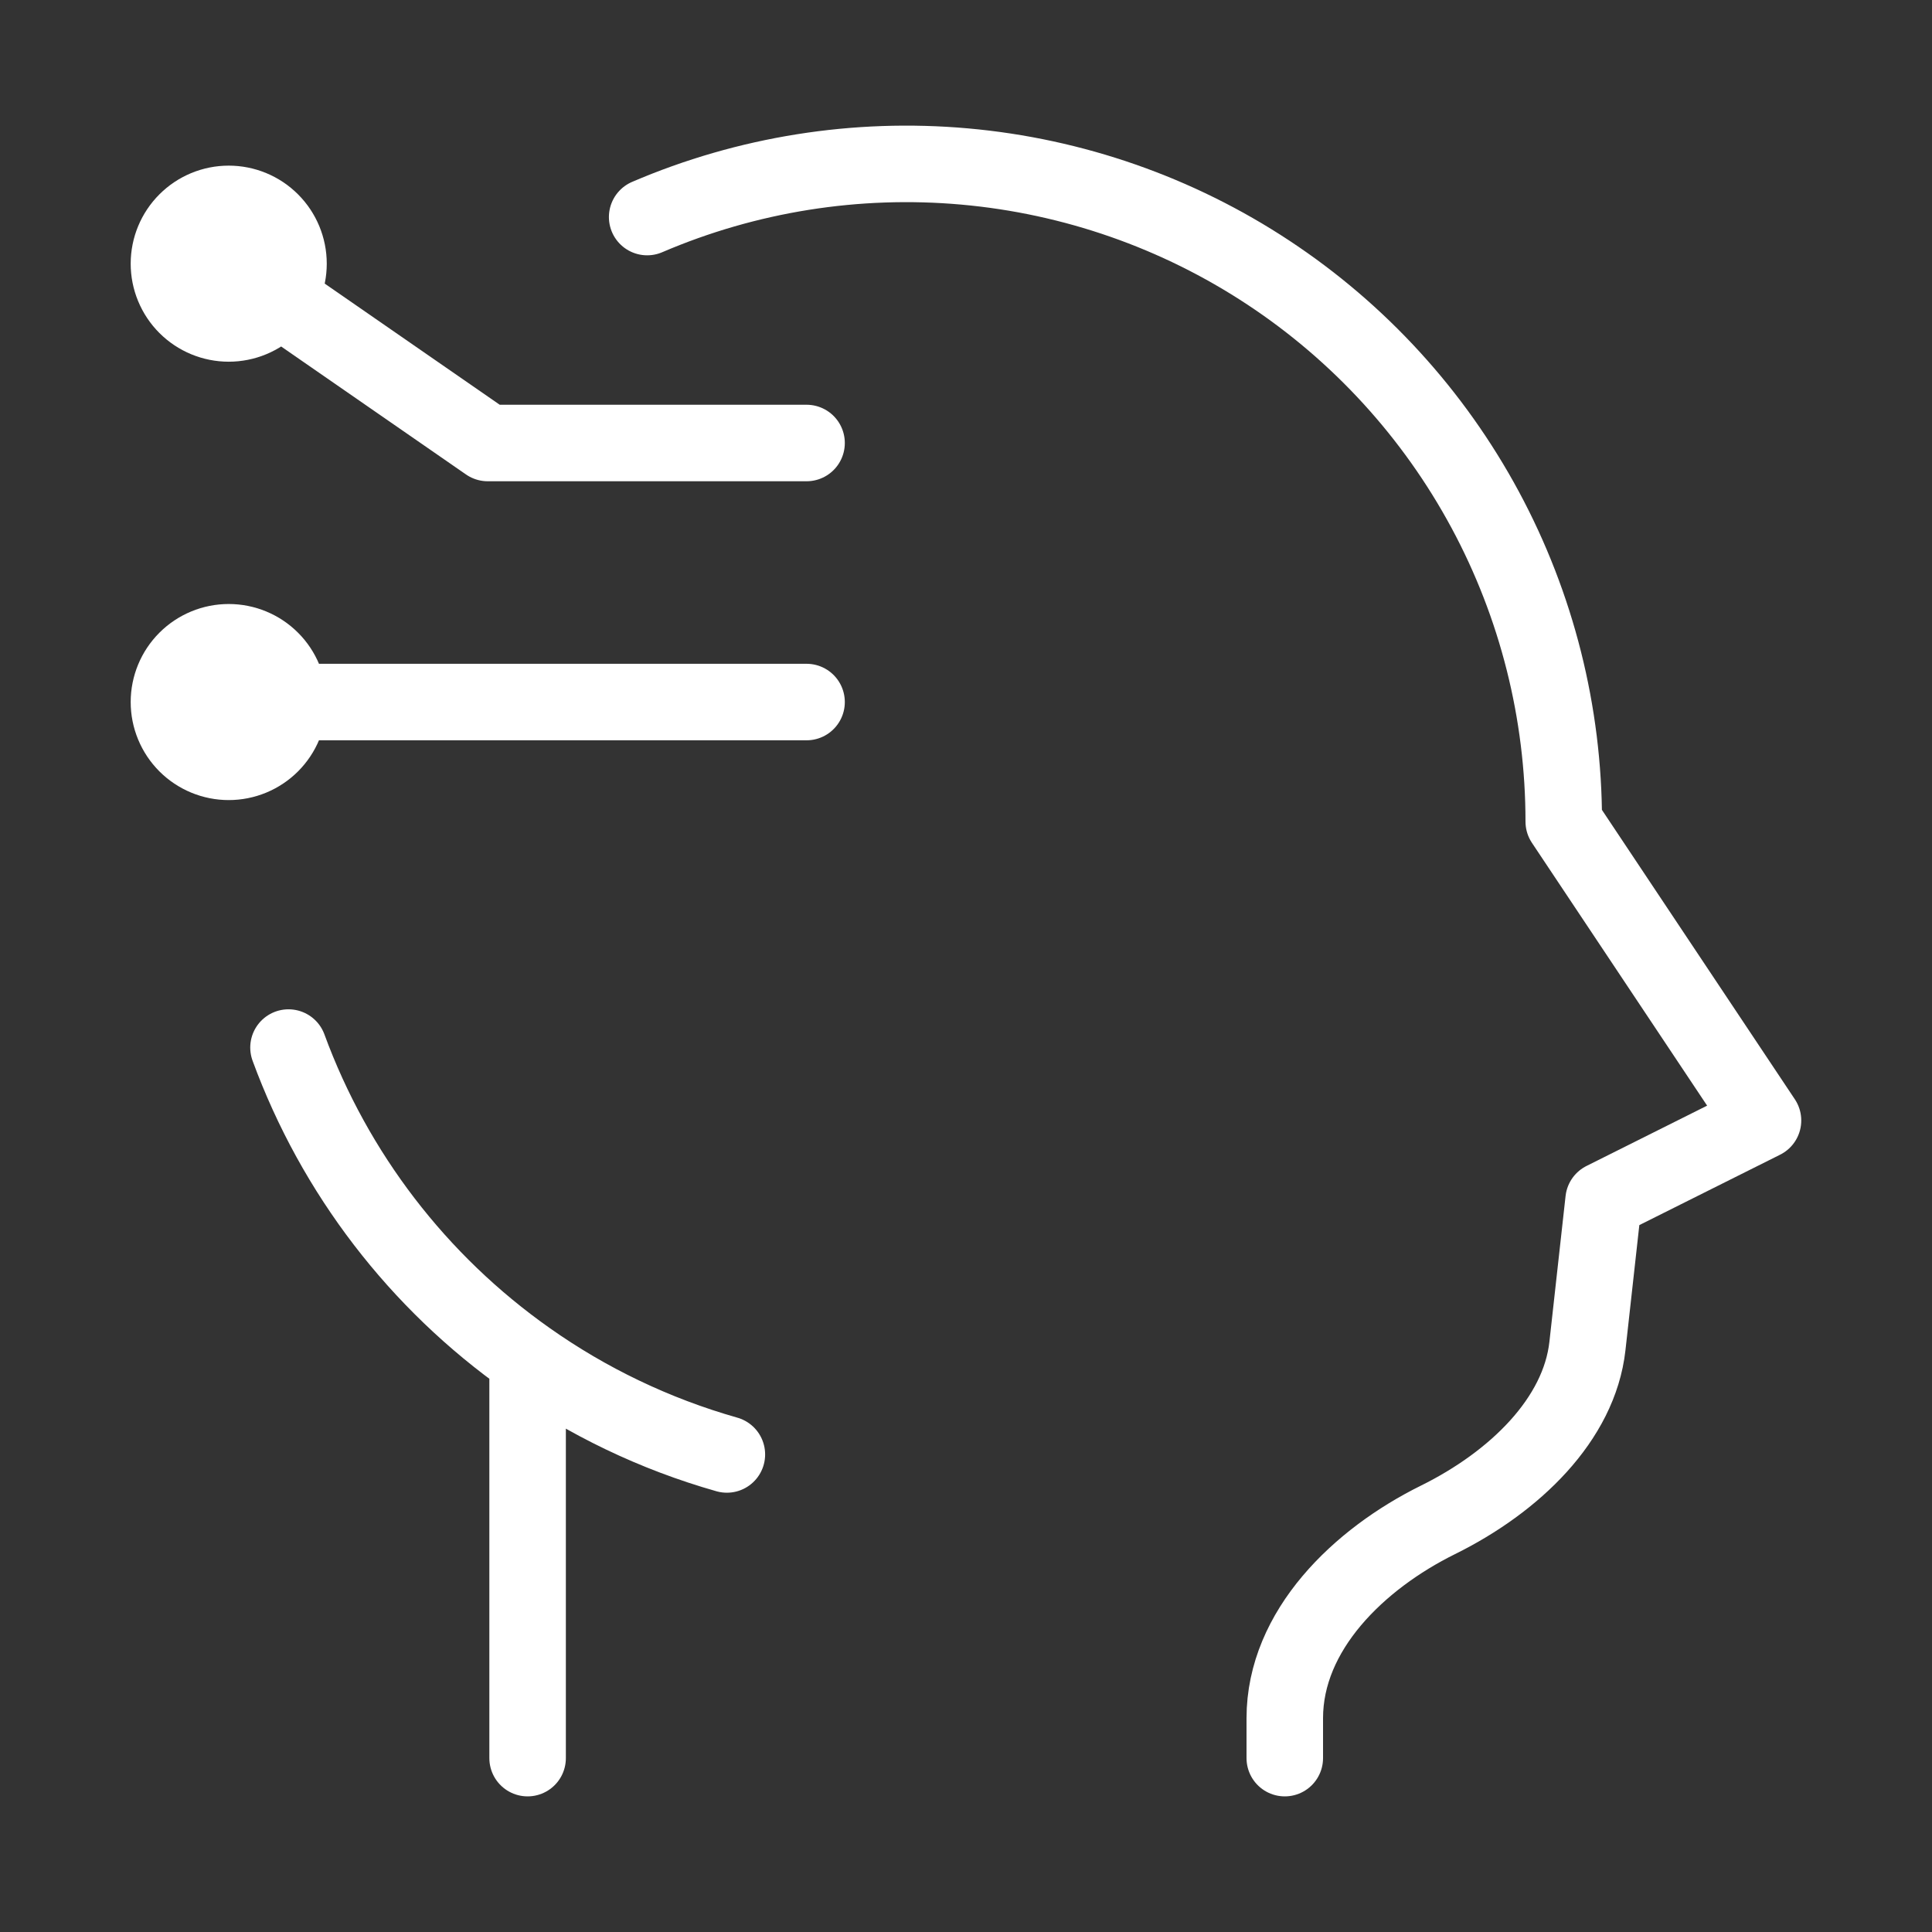
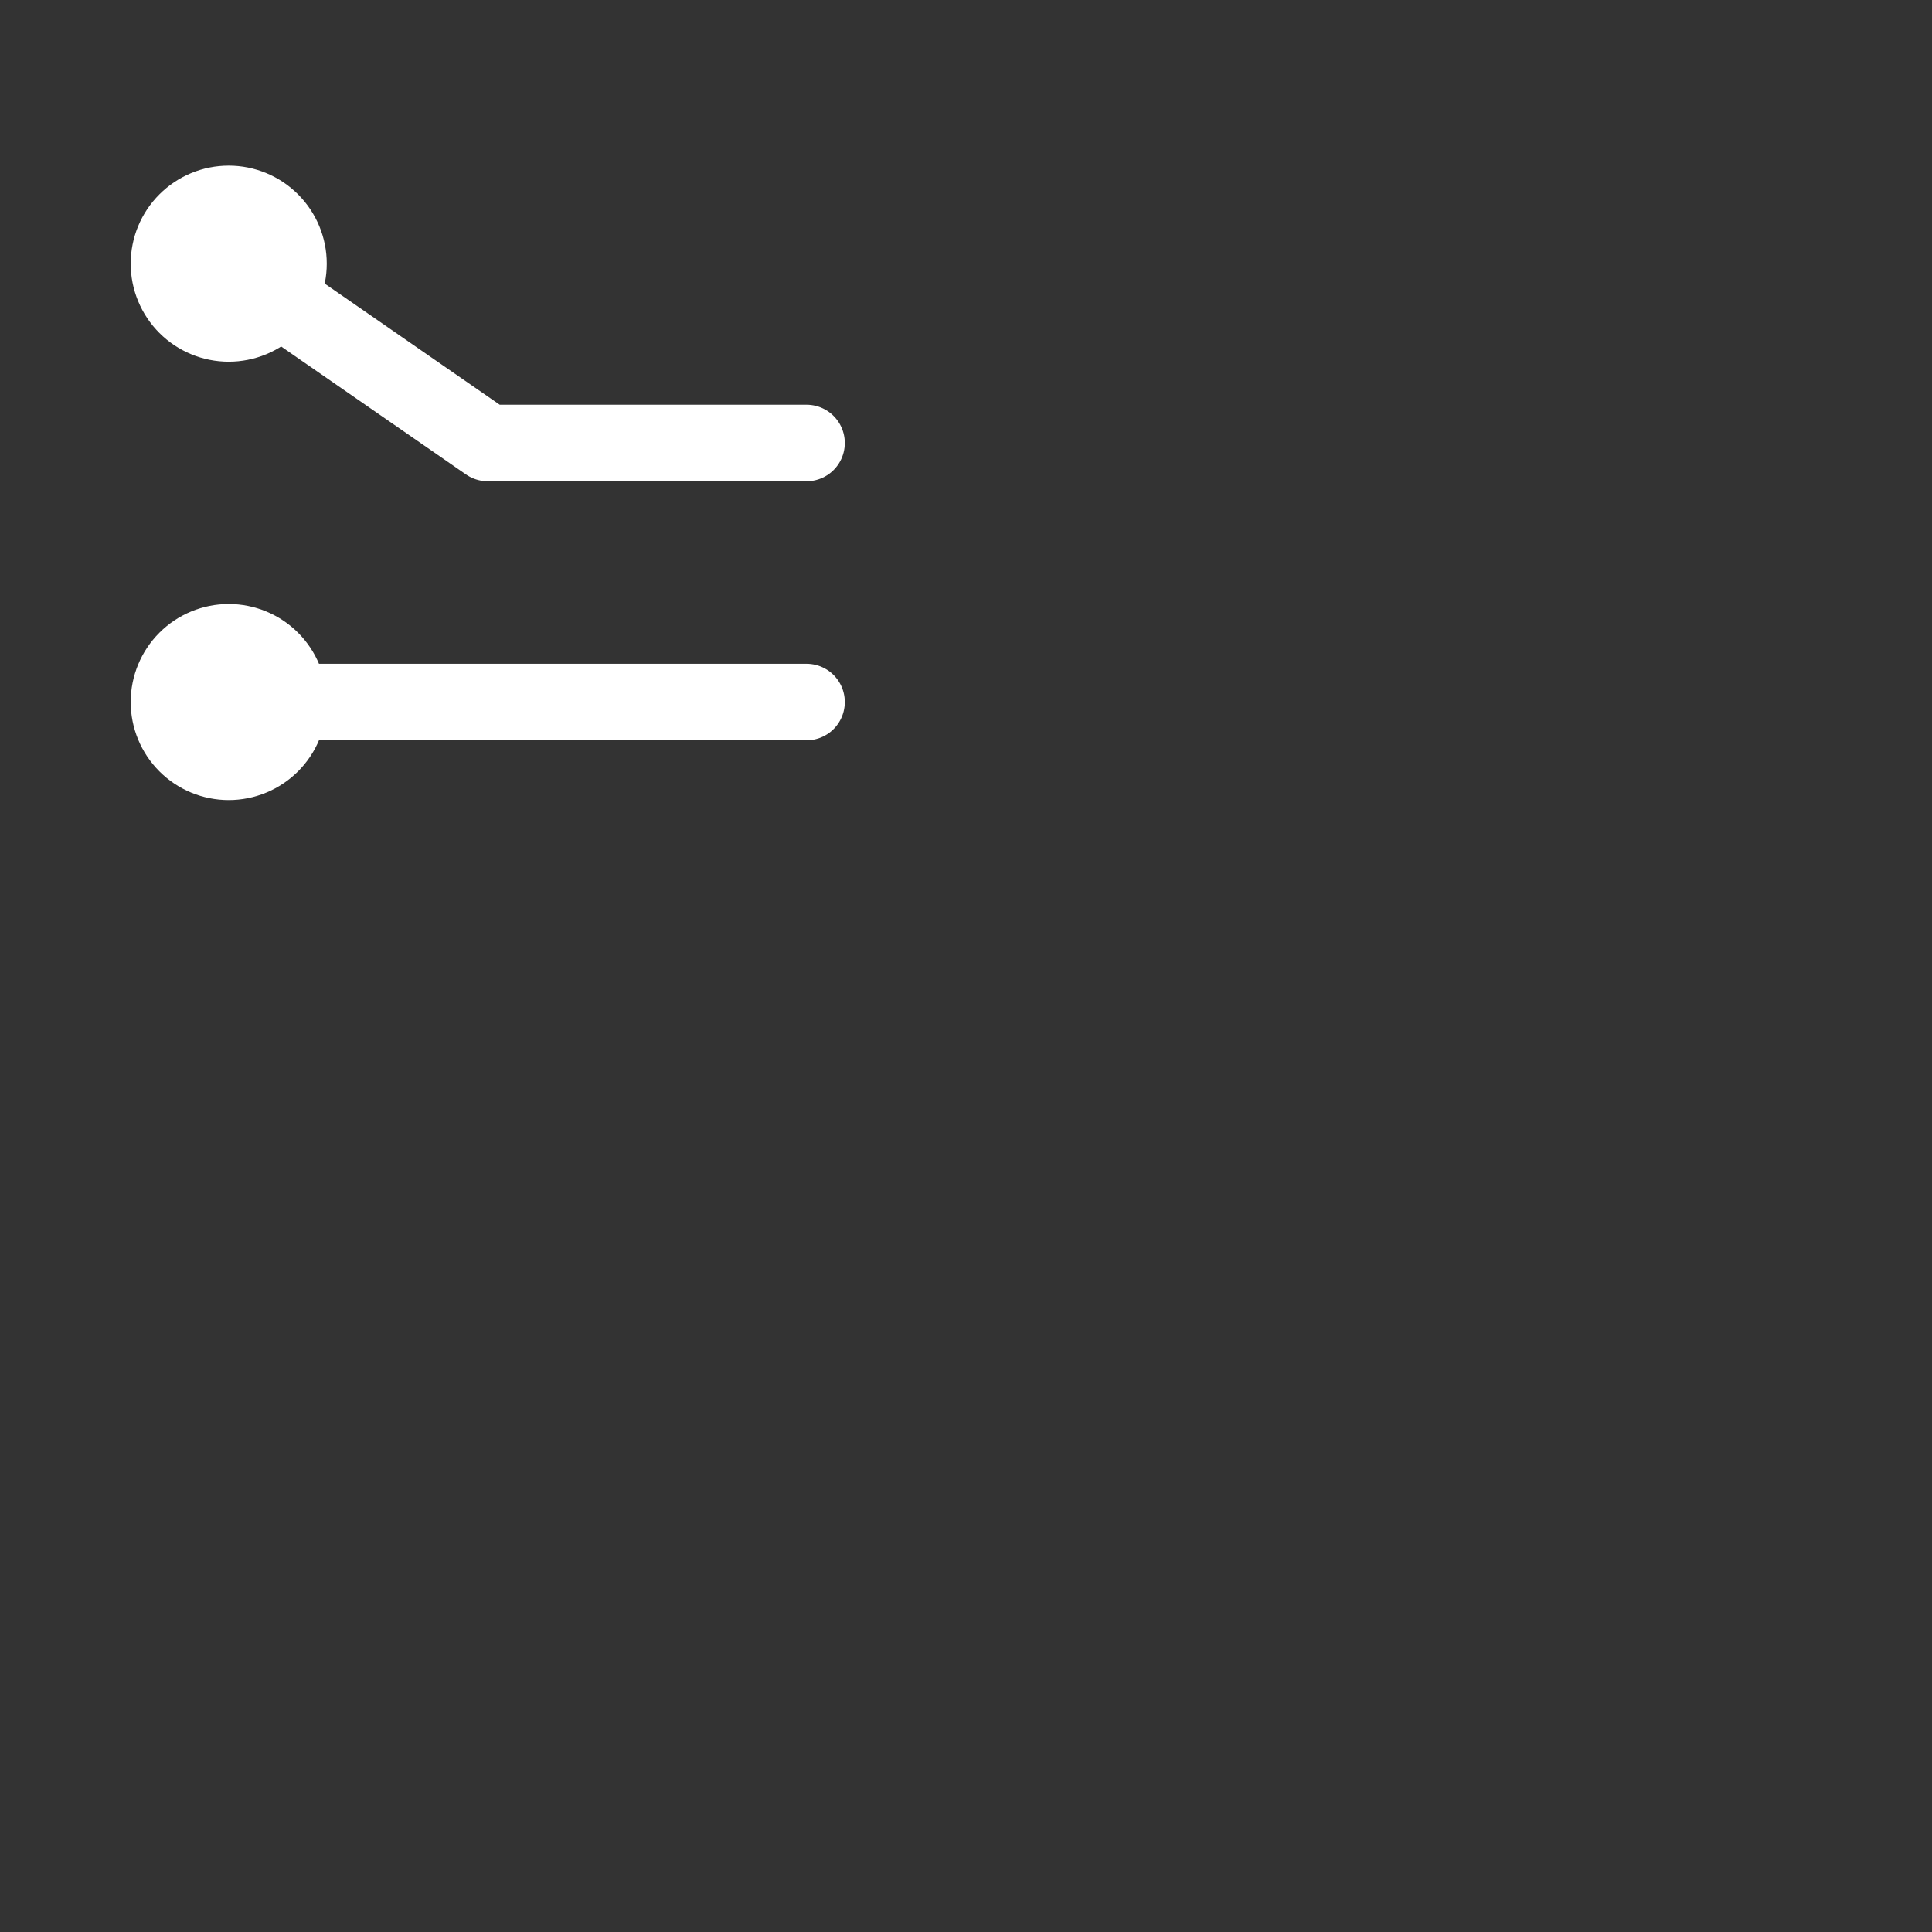
<svg xmlns="http://www.w3.org/2000/svg" width="101" height="101" viewBox="0 0 101 101" fill="none">
  <rect x="0" y="0" width="101" height="101" fill="#333333" stroke="none" />
-   <path d="M67.165 91.91V89.826C67.165 85.222 71.049 81.493 75.174 79.455C79.186 77.472 82.557 74.205 82.986 70.372L83.832 62.743L92.165 58.576L81.749 42.951C81.75 37.262 80.34 31.661 77.643 26.651C74.947 21.642 71.049 17.379 66.3 14.247C61.551 11.114 56.098 9.21 50.432 8.704C44.765 8.198 39.061 9.106 33.832 11.347M27.582 71.06V91.91M27.582 71.06C21.856 67.025 17.495 61.34 15.082 54.764M27.582 71.06C30.707 73.268 34.224 74.964 37.999 76.035" stroke="white" stroke-width="4" stroke-linecap="round" stroke-linejoin="round" />
  <path d="M11.957 13.784L25.499 23.159H42.165M11.957 36.701H42.165M15.082 13.784C15.082 14.195 15.001 14.601 14.844 14.98C14.687 15.359 14.457 15.704 14.167 15.994C13.877 16.284 13.532 16.514 13.153 16.671C12.774 16.828 12.367 16.909 11.957 16.909C11.547 16.909 11.14 16.828 10.761 16.671C10.382 16.514 10.037 16.284 9.747 15.994C9.457 15.704 9.227 15.359 9.07 14.98C8.913 14.601 8.832 14.195 8.832 13.784C8.832 12.955 9.161 12.161 9.747 11.575C10.333 10.988 11.128 10.659 11.957 10.659C12.786 10.659 13.581 10.988 14.167 11.575C14.753 12.161 15.082 12.955 15.082 13.784ZM15.082 36.701C15.082 37.111 15.001 37.518 14.844 37.897C14.687 38.276 14.457 38.62 14.167 38.911C13.877 39.201 13.532 39.431 13.153 39.588C12.774 39.745 12.367 39.826 11.957 39.826C11.547 39.826 11.14 39.745 10.761 39.588C10.382 39.431 10.037 39.201 9.747 38.911C9.457 38.62 9.227 38.276 9.07 37.897C8.913 37.518 8.832 37.111 8.832 36.701C8.832 35.872 9.161 35.077 9.747 34.491C10.333 33.905 11.128 33.576 11.957 33.576C12.786 33.576 13.581 33.905 14.167 34.491C14.753 35.077 15.082 35.872 15.082 36.701Z" stroke="white" stroke-width="4" stroke-linecap="round" stroke-linejoin="round" />
</svg>